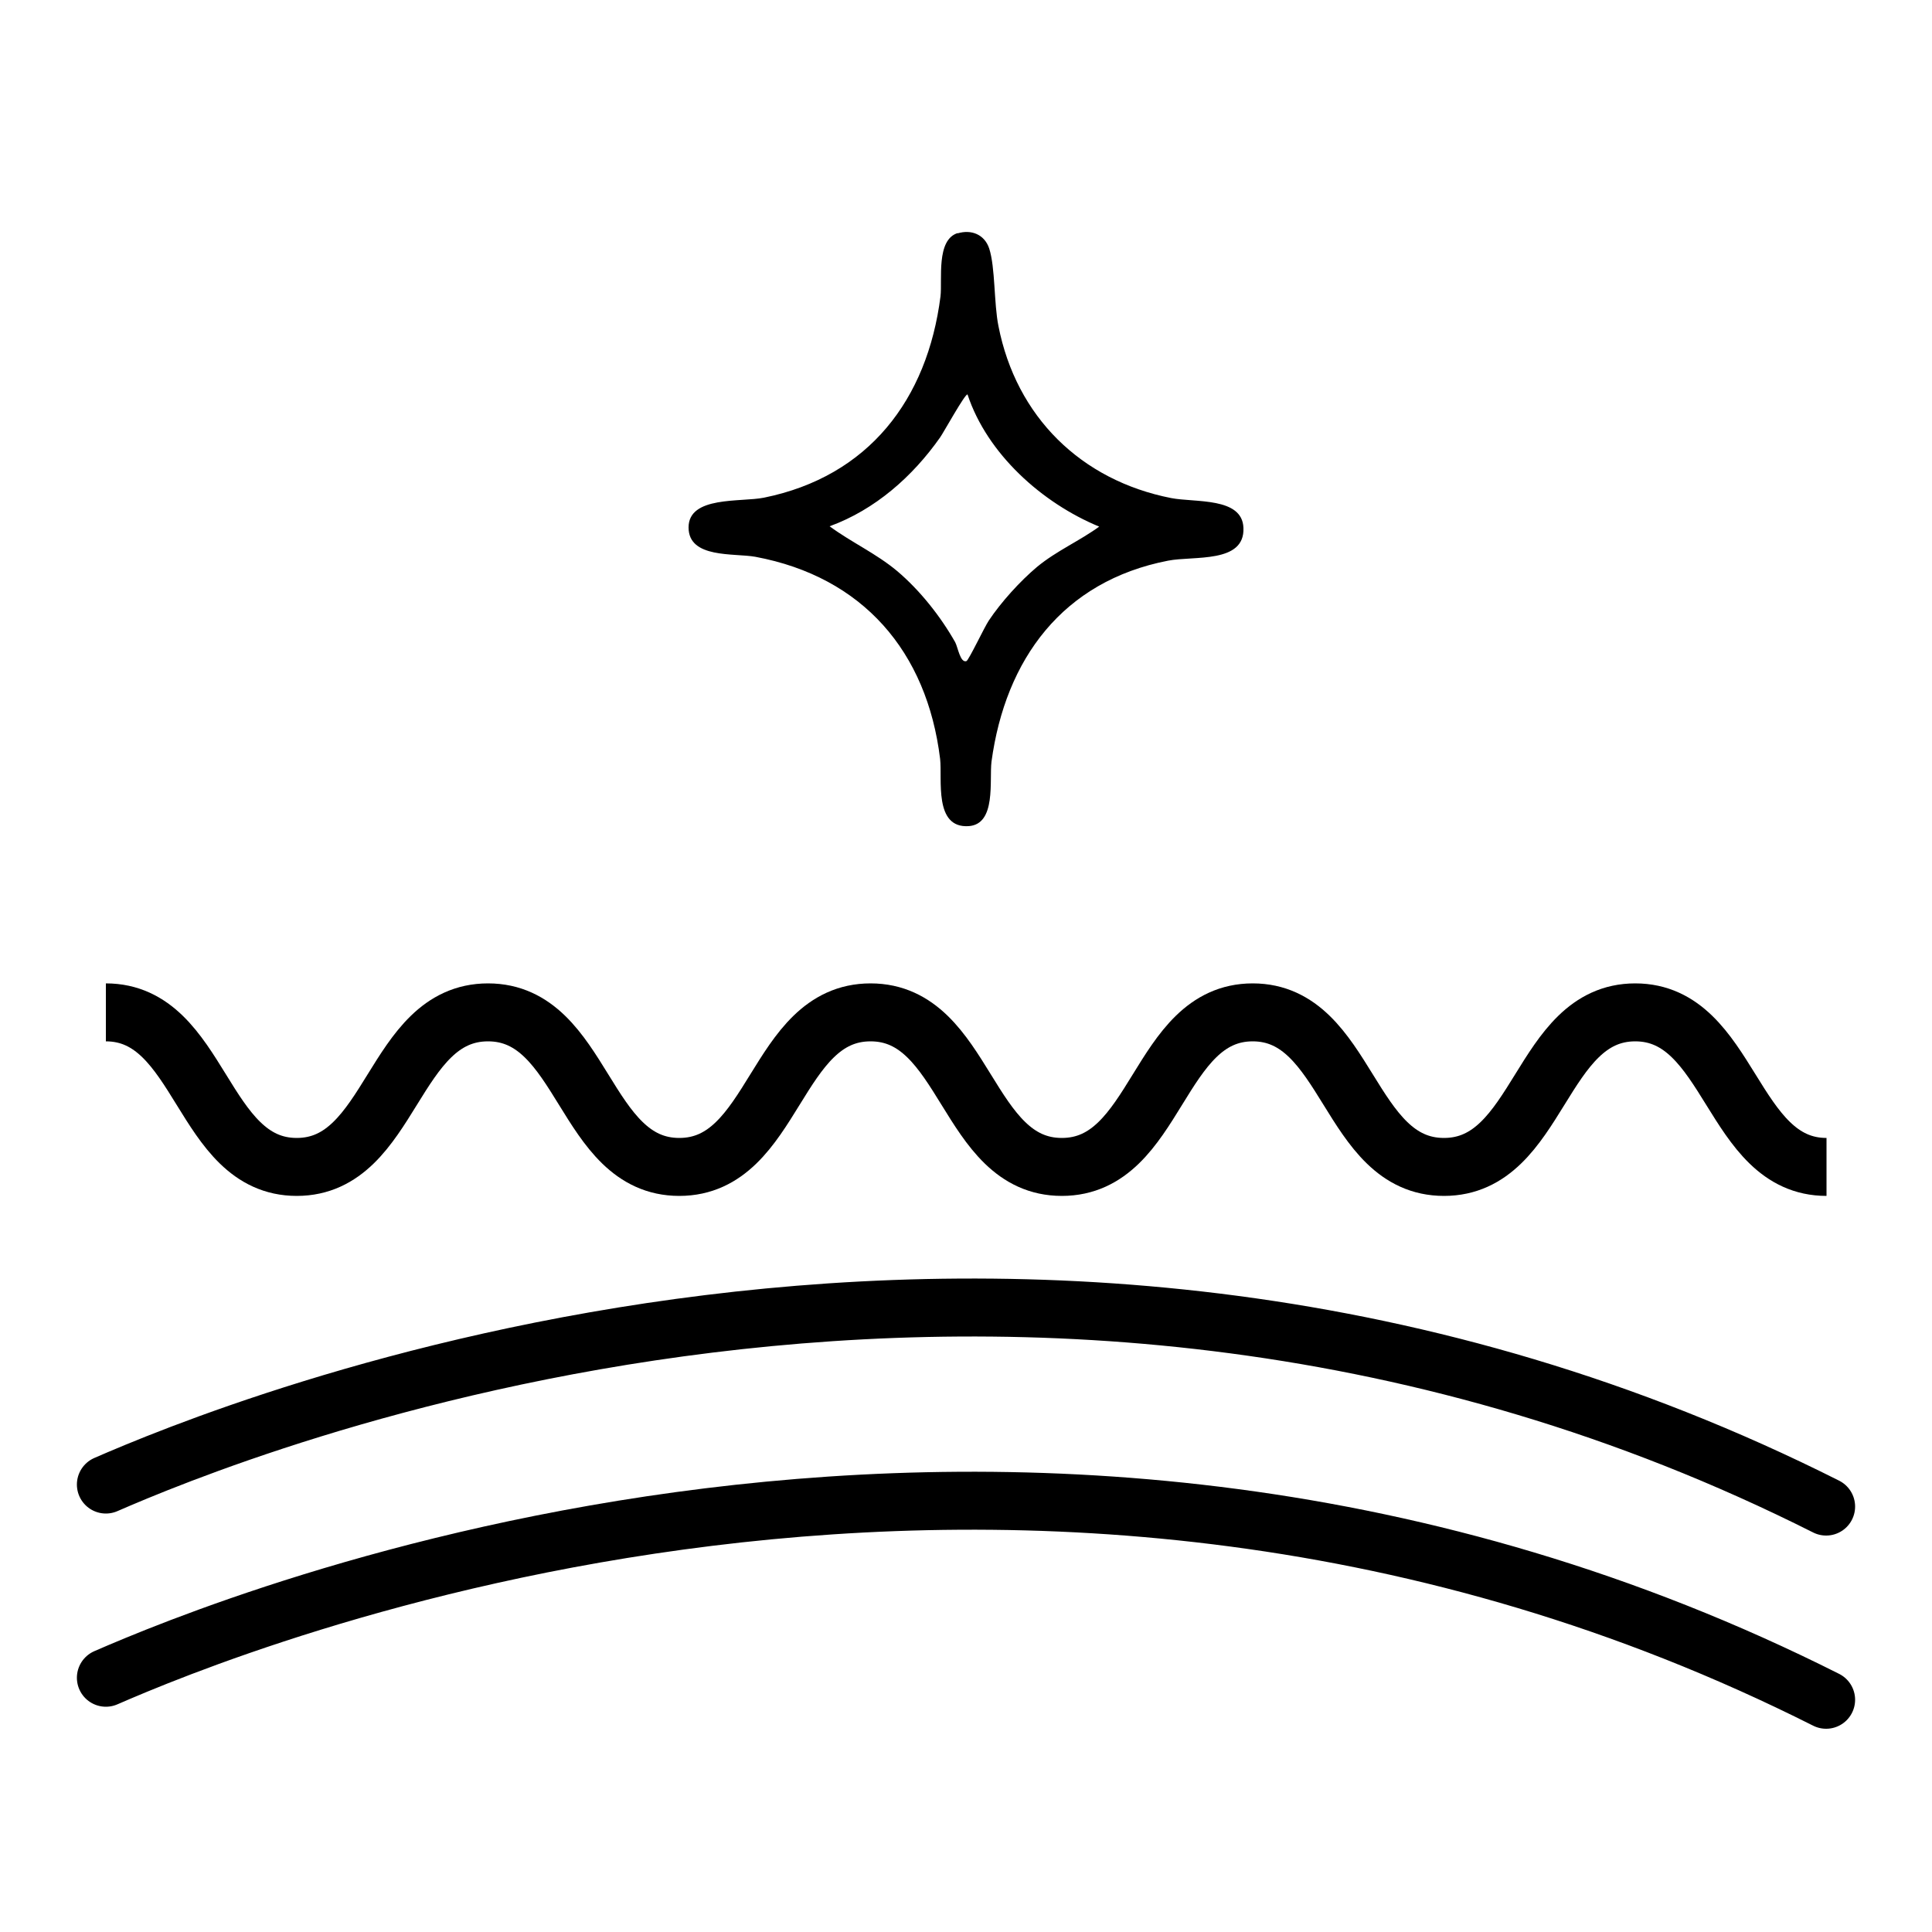
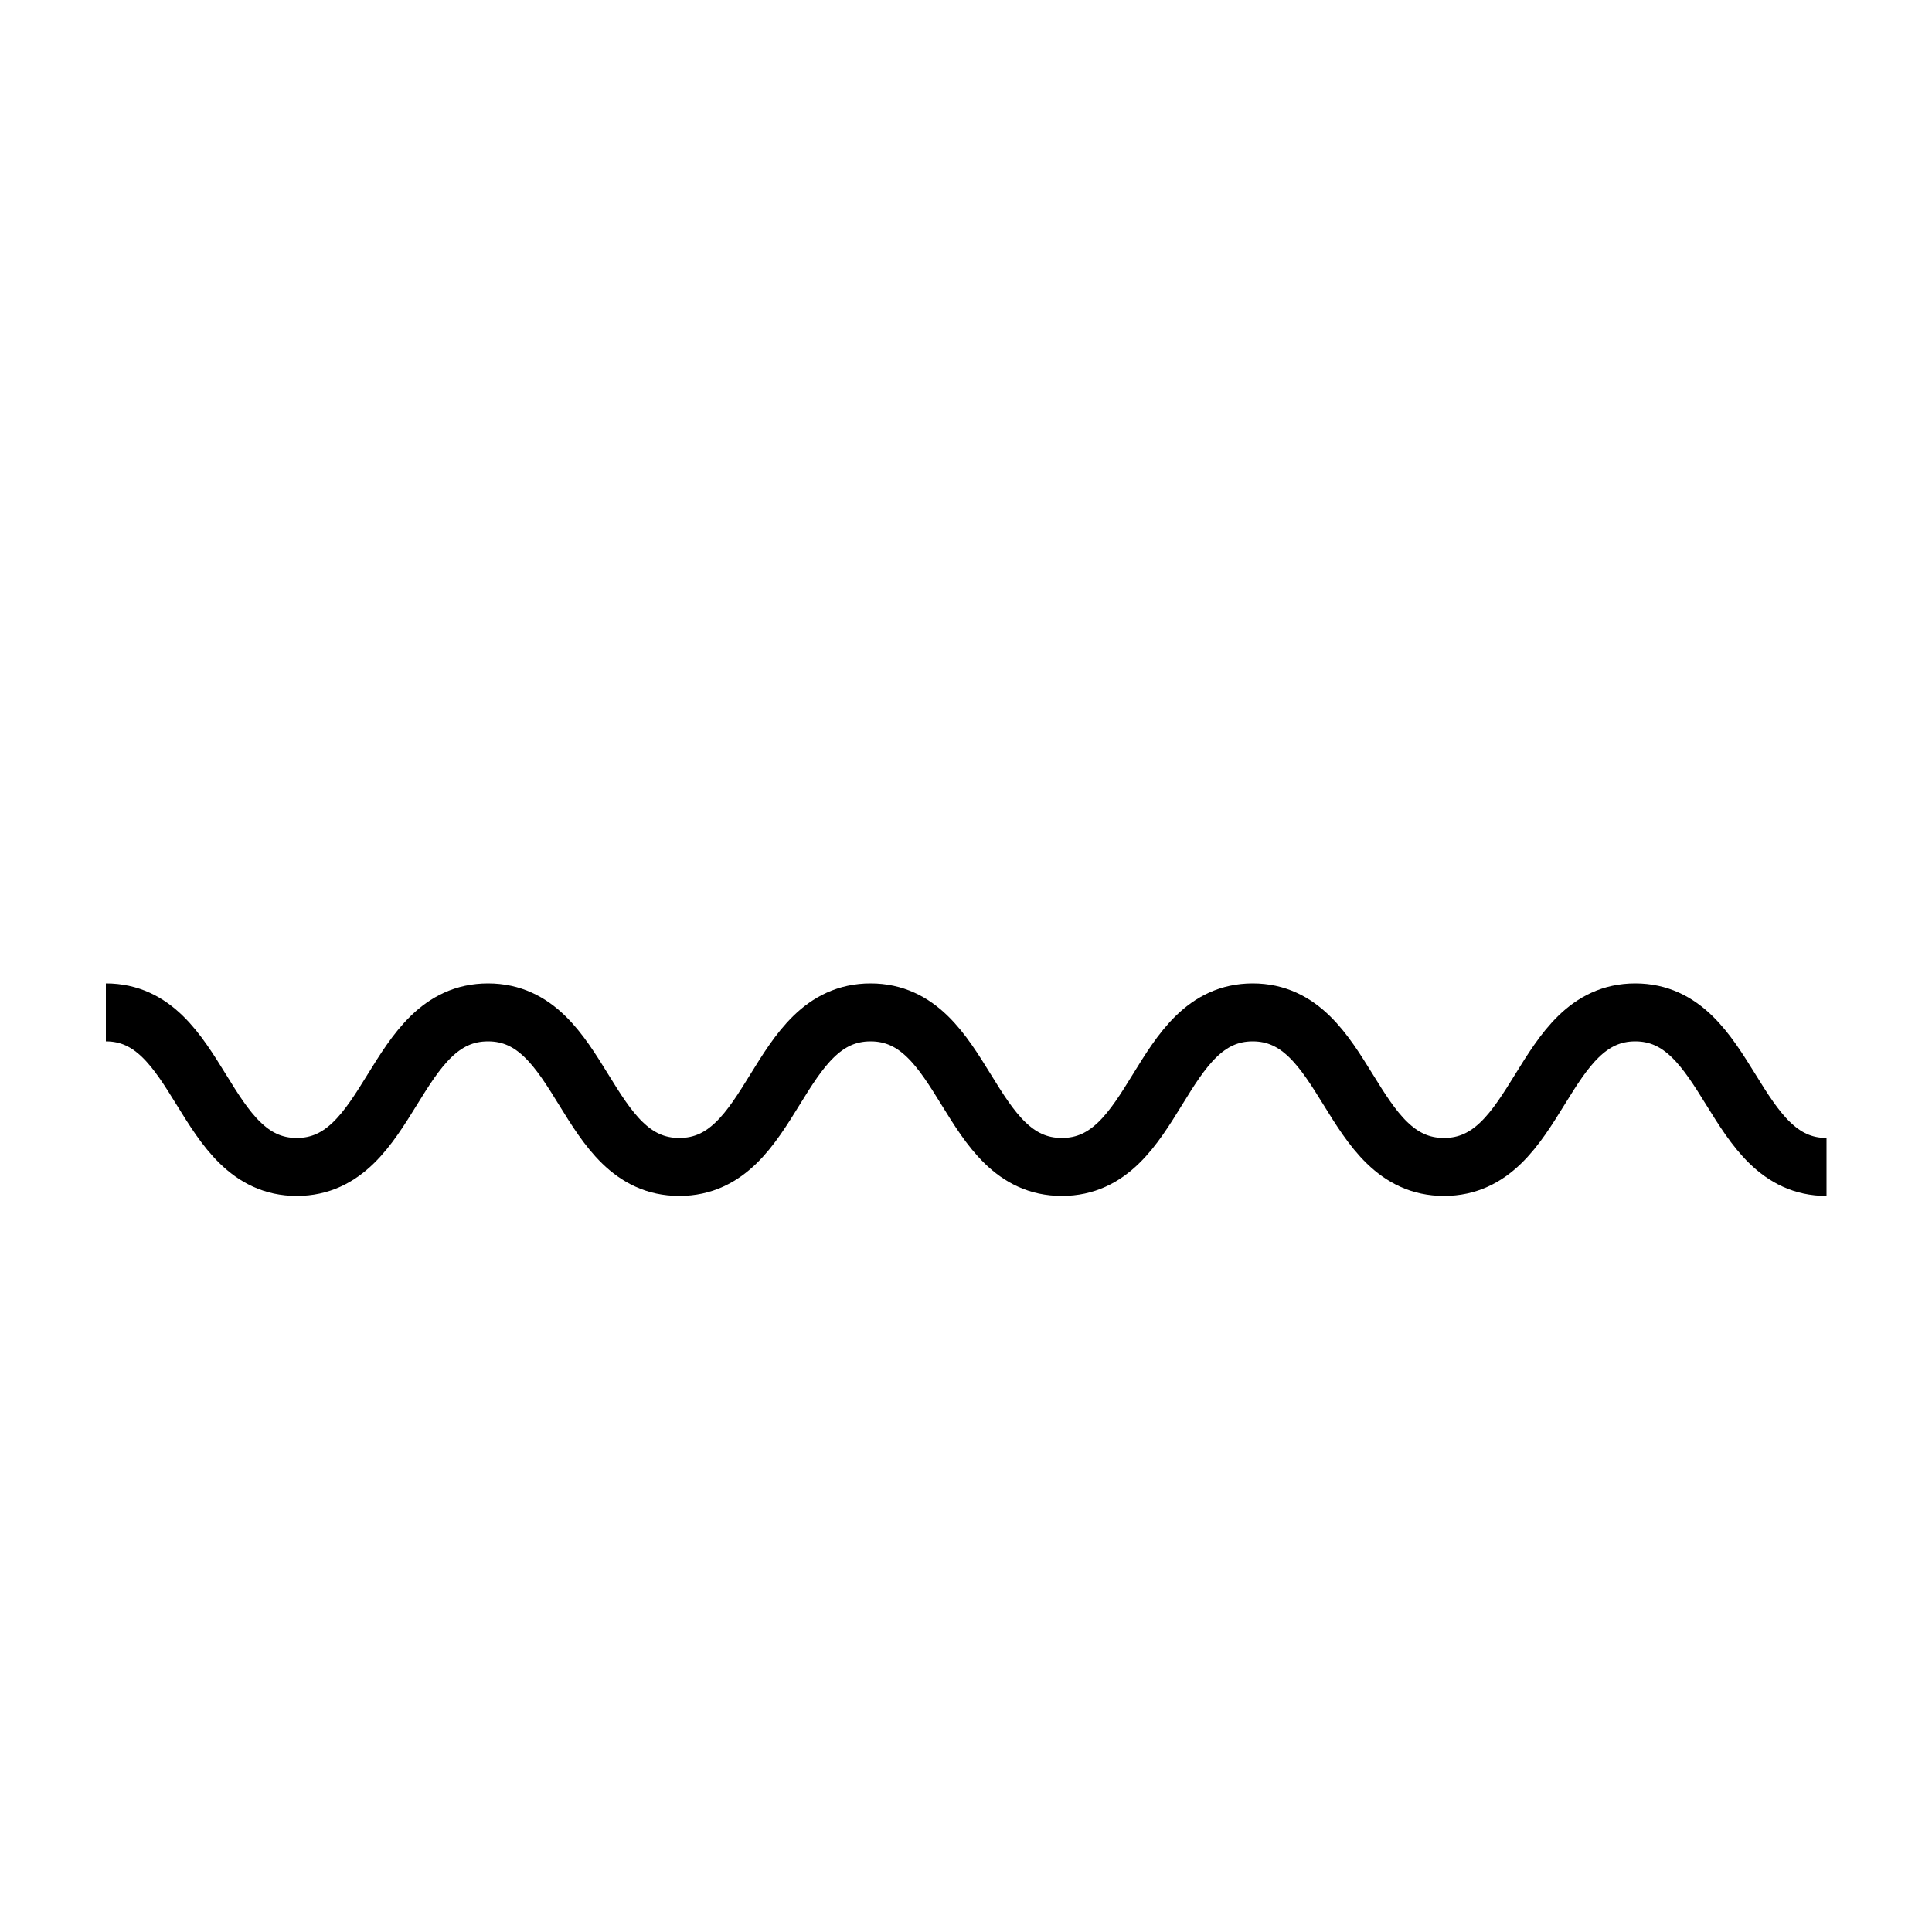
<svg xmlns="http://www.w3.org/2000/svg" viewBox="0 0 50 50" data-name="Modo de aislamiento" id="Modo_de_aislamiento">
  <defs>
    <style>
      .cls-1 {
        stroke-miterlimit: 10;
      }

      .cls-1, .cls-2 {
        fill: none;
        stroke: #000;
        stroke-width: 1.5px;
      }

      .cls-2 {
        stroke-linecap: round;
        stroke-linejoin: round;
      }
    </style>
  </defs>
-   <path d="M2.74,38.42c3.1-1.35,23.67-9.93,44.52.57" class="cls-2" />
-   <path d="M2.74,43.42c3.1-1.35,23.67-9.93,44.52.57" class="cls-2" />
  <path d="M2.74,26.2c2.47,0,2.47,4,4.94,4s2.47-4,4.95-4,2.47,4,4.95,4,2.47-4,4.95-4,2.47,4,4.95,4,2.47-4,4.94-4,2.47,4,4.95,4,2.48-4,4.95-4,2.48,4,4.95,4" class="cls-1" />
-   <path d="M24.78,6.04c.36-.11.7.03.82.39.16.49.12,1.42.24,2.01.46,2.34,2.13,3.99,4.47,4.45.62.12,1.84-.03,1.87.77.04.93-1.29.72-1.95.85-2.73.53-4.21,2.55-4.57,5.2-.06.48.13,1.62-.59,1.67-.91.06-.68-1.22-.74-1.74-.34-2.78-2-4.71-4.78-5.23-.55-.1-1.73.05-1.73-.76,0-.82,1.35-.65,1.95-.77,2.71-.55,4.23-2.54,4.57-5.21.05-.43-.12-1.47.45-1.64ZM28.45,13.63c-1.48-.61-2.9-1.88-3.41-3.42-.05-.05-.63,1-.71,1.11-.71,1.01-1.68,1.87-2.86,2.3.57.42,1.2.7,1.75,1.16.59.5,1.12,1.17,1.5,1.84.07.13.13.54.29.49.06-.02.46-.87.58-1.05.32-.48.81-1.02,1.25-1.39.51-.42,1.1-.67,1.62-1.05Z" />
</svg>